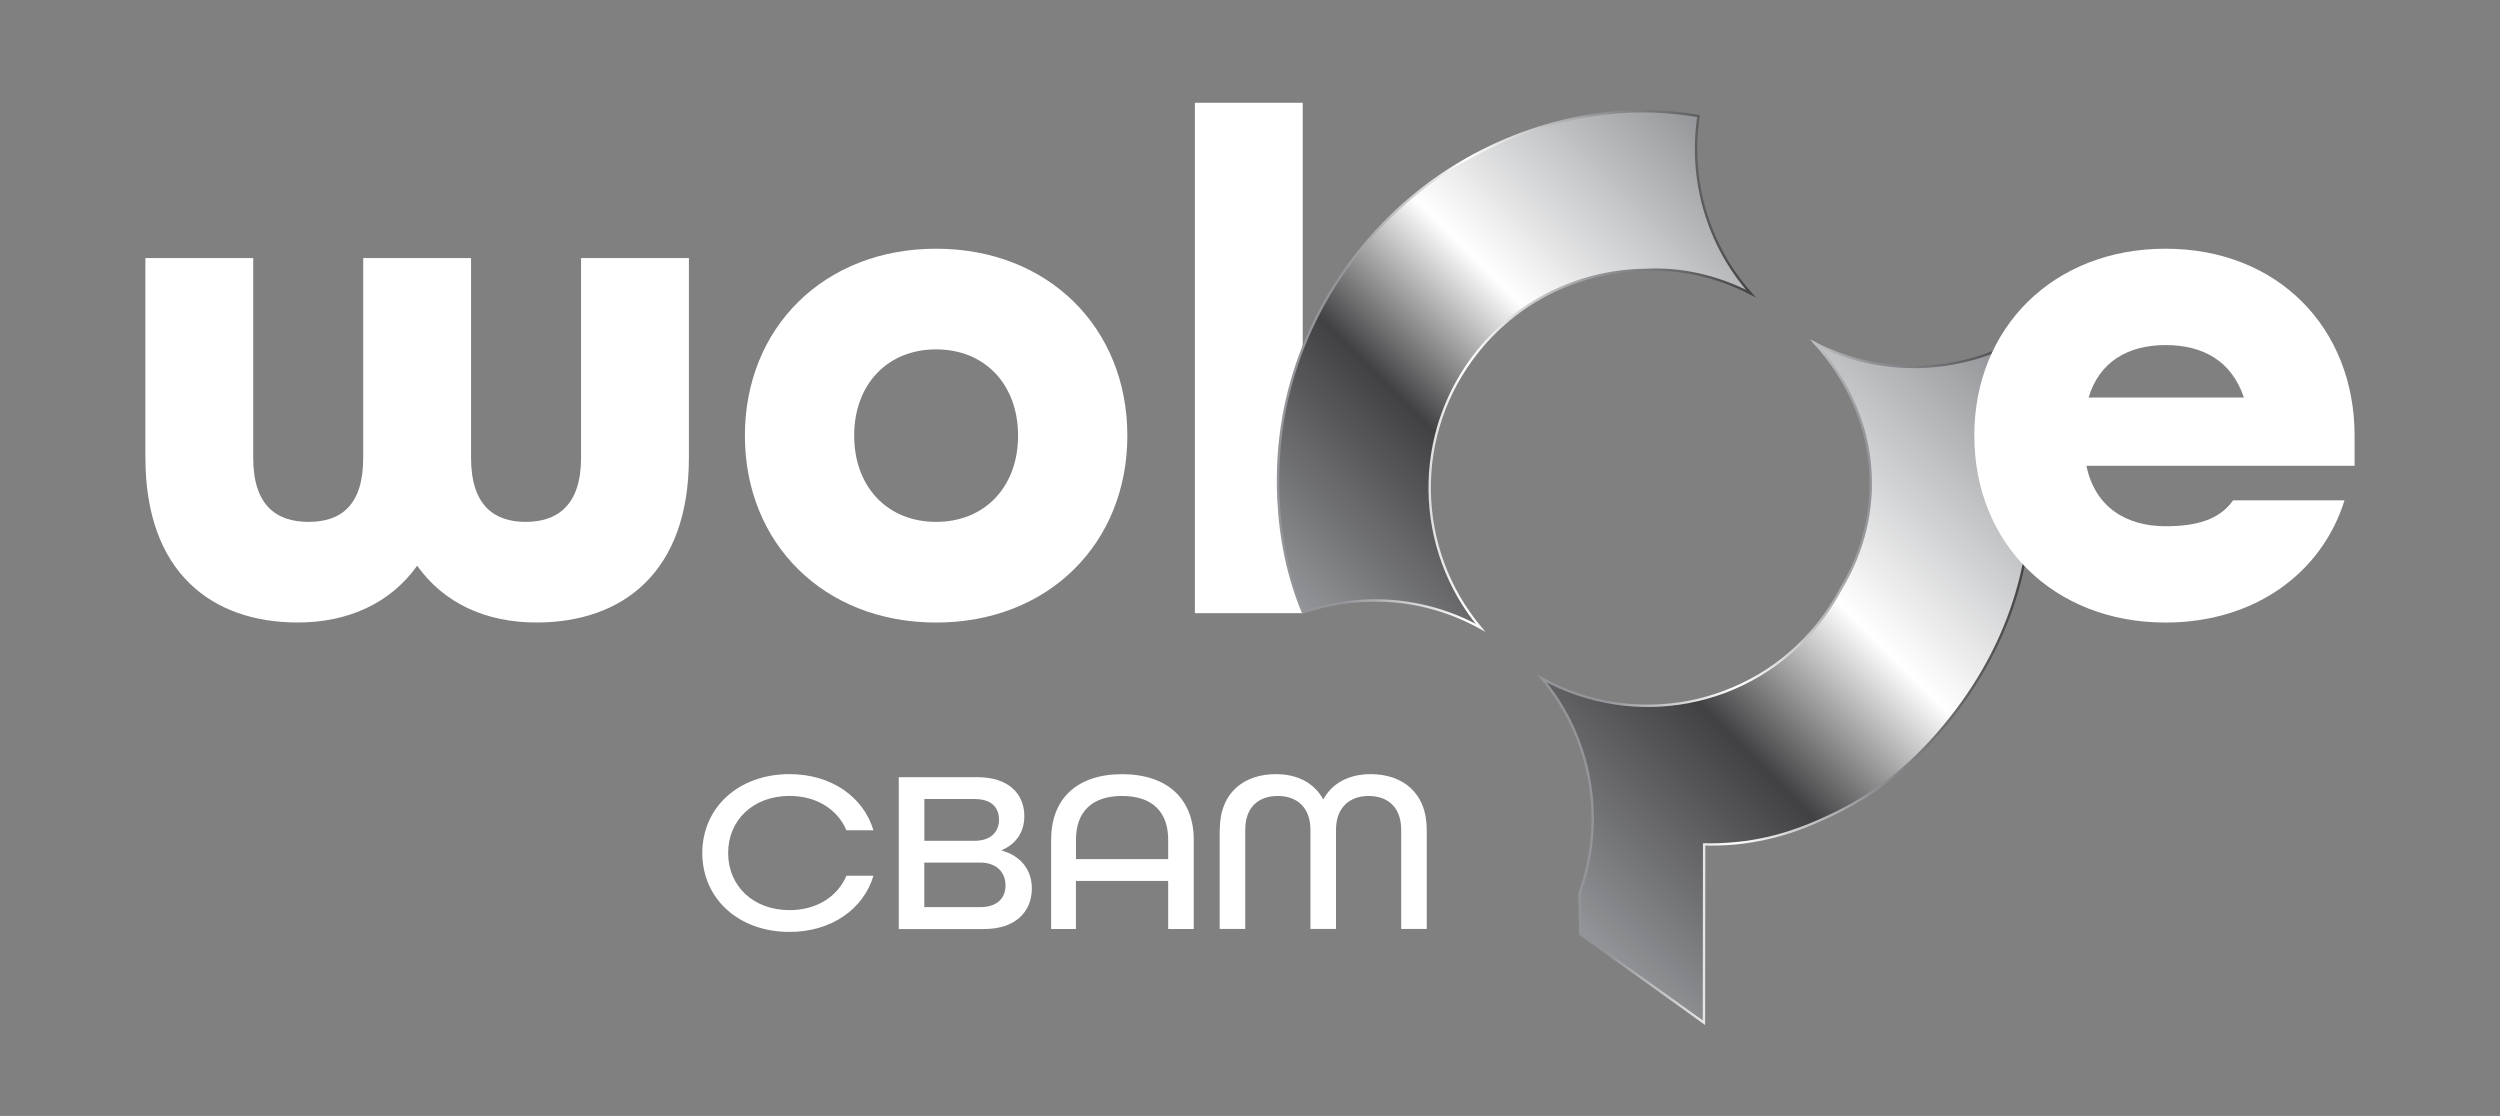
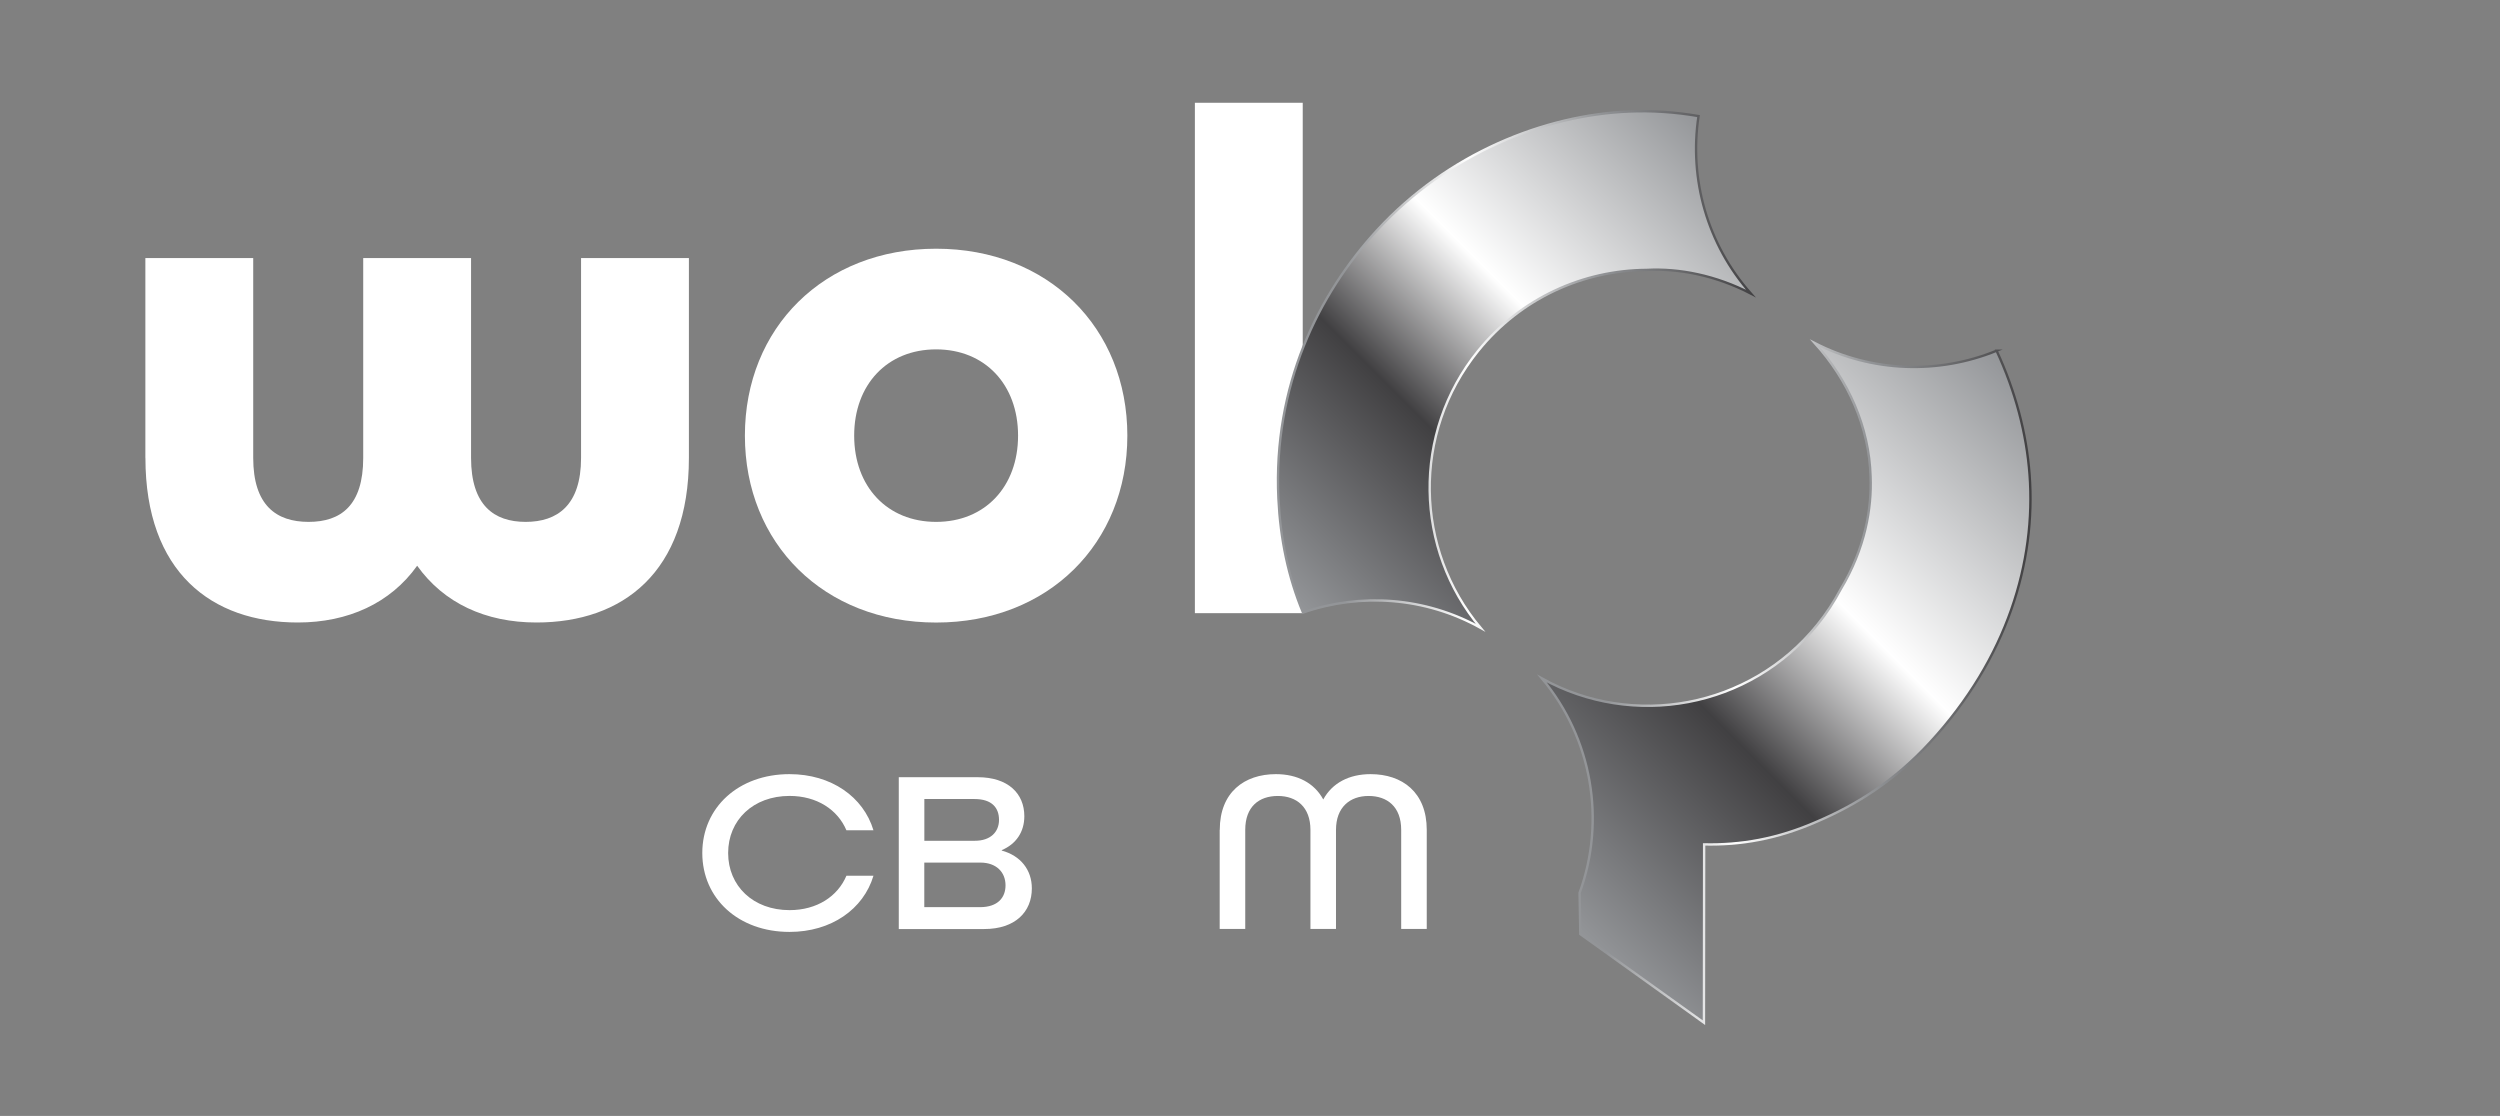
<svg xmlns="http://www.w3.org/2000/svg" xmlns:xlink="http://www.w3.org/1999/xlink" id="Layer_1" data-name="Layer 1" viewBox="0 0 522.29 233.14">
  <rect x="0" y="0" width="522.29" height="233.14" fill="#808080" stroke="none" />
  <defs>
    <style>
      .cls-1 {
        fill: url(#linear-gradient);
        stroke: url(#linear-gradient-2);
      }

      .cls-1, .cls-2 {
        stroke-miterlimit: 10;
        stroke-width: .5px;
      }

      .cls-3 {
        fill: #fff;
      }

      .cls-2 {
        fill: url(#linear-gradient-3);
        stroke: url(#linear-gradient-4);
      }
    </style>
    <linearGradient id="linear-gradient" x1="322.63" y1="187.64" x2="427.06" y2="83.2" gradientUnits="userSpaceOnUse">
      <stop offset="0" stop-color="#939598" />
      <stop offset=".35" stop-color="#414042" />
      <stop offset=".59" stop-color="#fff" />
      <stop offset="1" stop-color="#939598" />
    </linearGradient>
    <linearGradient id="linear-gradient-2" x1="321.1" y1="142.51" x2="424.46" y2="142.51" gradientUnits="userSpaceOnUse">
      <stop offset=".14" stop-color="#939598" />
      <stop offset=".4" stop-color="#fff" />
      <stop offset=".67" stop-color="#939598" />
      <stop offset="1" stop-color="#414042" />
    </linearGradient>
    <linearGradient id="linear-gradient-3" x1="266.15" y1="121.91" x2="359.33" y2="28.73" xlink:href="#linear-gradient" />
    <linearGradient id="linear-gradient-4" x1="266.74" y1="77.5" x2="366.86" y2="77.5" xlink:href="#linear-gradient-2" />
  </defs>
  <path class="cls-3" d="M30.37,95.66v-41.75h22.53v41.75c0,9.91,4.81,13.37,11.57,13.37s11.41-3.45,11.41-13.37v-41.75h22.53v41.75c0,9.91,4.8,13.37,11.41,13.37s11.57-3.45,11.57-13.37v-41.75h22.53v41.75c0,23.88-13.82,34.39-31.84,34.39-10.66,0-19.37-4.06-24.93-11.86-5.56,7.81-14.42,11.86-24.93,11.86-18.02,0-31.84-10.51-31.84-34.39Z" />
  <path class="cls-3" d="M155.62,91.01c0-22.53,16.52-39.05,39.95-39.05s39.95,16.52,39.95,39.05-16.52,39.05-39.95,39.05-39.95-16.52-39.95-39.05ZM212.69,91.01c0-10.66-6.91-18.02-17.12-18.02s-17.12,7.36-17.12,18.02,6.91,18.02,17.12,18.02,17.12-7.36,17.12-18.02Z" />
  <path class="cls-3" d="M249.63,21.47h22.53v106.63h-22.53V21.47Z" />
  <path class="cls-1" d="M417.13,73.27c-12.09,4.94-26,4.55-37.97-1.58,6.97,7.73,11.35,17.56,11.63,27.9.26,6.51-1.08,14.94-6.28,23.57-1.36,2.56-2.97,5.04-4.86,7.38-14.12,17.48-38.51,21.76-57.5,11.21,10.49,12.53,13.35,29.7,7.85,44.79l.15,8.61,25.83,18.51.04-37.25c7.55.16,15.19-1.07,23.66-4.8,8.32-3.57,16.13-8.5,23.5-16.49,16.22-17.58,22.18-37.83,20.83-55.94-.63-8.64-2.97-17.44-6.89-25.91Z" />
  <path class="cls-2" d="M272.22,127.97c12.01-4.17,25.53-3.24,37.06,3.17-13.7-16.35-14.39-40.61-.48-57.83,8.95-11.08,22.02-16.85,35.23-16.92,6.72-.36,14.41,1.13,21.74,4.93-9.13-10.29-12.91-23.96-10.92-37.07-4.94-.85-9.77-1.15-14.38-.96-17.82.72-37.97,8.76-52.72,24.75-12.39,13.43-21.77,32.58-20.67,56.09.41,8.55,2.06,16.42,5.14,23.84Z" />
-   <path class="cls-3" d="M412.46,91.01c0-22.53,16.52-39.05,39.95-39.05s39.5,16.52,39.5,39.05v6.31h-56.02c1.8,8.71,8.41,12.62,16.52,12.62,6.46,0,11.26-1.35,14.12-5.41h23.28c-4.8,15.32-18.92,25.53-37.39,25.53-23.43,0-39.95-16.52-39.95-39.05ZM468.78,83.05c-2.55-7.66-8.56-10.96-16.37-10.96s-13.82,3.46-16.07,10.96h32.44Z" />
  <g>
    <path class="cls-3" d="M146.72,178.22c0-9.5,7.54-16.49,18.22-16.49,8.74,0,15.44,4.75,17.54,11.73h-5.65c-1.83-4.32-6.18-7.18-11.88-7.18-7.59,0-12.83,5.04-12.83,11.93s5.24,11.93,12.83,11.93c5.71,0,10.05-2.86,11.88-7.18h5.65c-2.09,6.98-8.8,11.73-17.54,11.73-10.68,0-18.22-6.98-18.22-16.49Z" />
    <path class="cls-3" d="M187.77,162.37h16.49c6.33,0,9.74,3.39,9.74,8.15,0,3.3-1.73,5.82-4.71,7.08v.1c3.93,1.07,6.28,4.02,6.28,7.9,0,4.9-3.46,8.49-9.95,8.49h-17.85v-31.71ZM203.68,175.65c3.25,0,5.03-1.84,5.03-4.36s-1.47-4.36-5.13-4.36h-10.47v8.73h10.58ZM204.73,189.52c3.77,0,5.34-2.04,5.34-4.56,0-2.76-1.94-4.75-5.24-4.75h-11.73v9.31h11.62Z" />
-     <path class="cls-3" d="M219.6,175.41c0-8.39,5.24-13.67,14.82-13.67s14.97,5.29,14.97,13.67v18.67h-5.34v-10.04h-19.27v10.04h-5.18v-18.67ZM244.05,179.48v-4.07c0-5.72-3.25-9.12-9.63-9.12s-9.63,3.39-9.63,9.12v4.07h19.27Z" />
    <path class="cls-3" d="M254.83,173.37c0-7.85,5.13-11.64,11.73-11.64,4.5,0,8.01,1.84,9.89,5.29,1.88-3.44,5.39-5.29,9.89-5.29,6.6,0,11.73,3.78,11.73,11.64v20.7h-5.34v-20.7c0-4.85-2.93-7.08-6.81-7.08s-6.81,2.33-6.81,7.08v20.7h-5.34v-20.7c0-4.75-2.88-7.08-6.81-7.08s-6.81,2.23-6.81,7.08v20.7h-5.34v-20.7Z" />
  </g>
</svg>